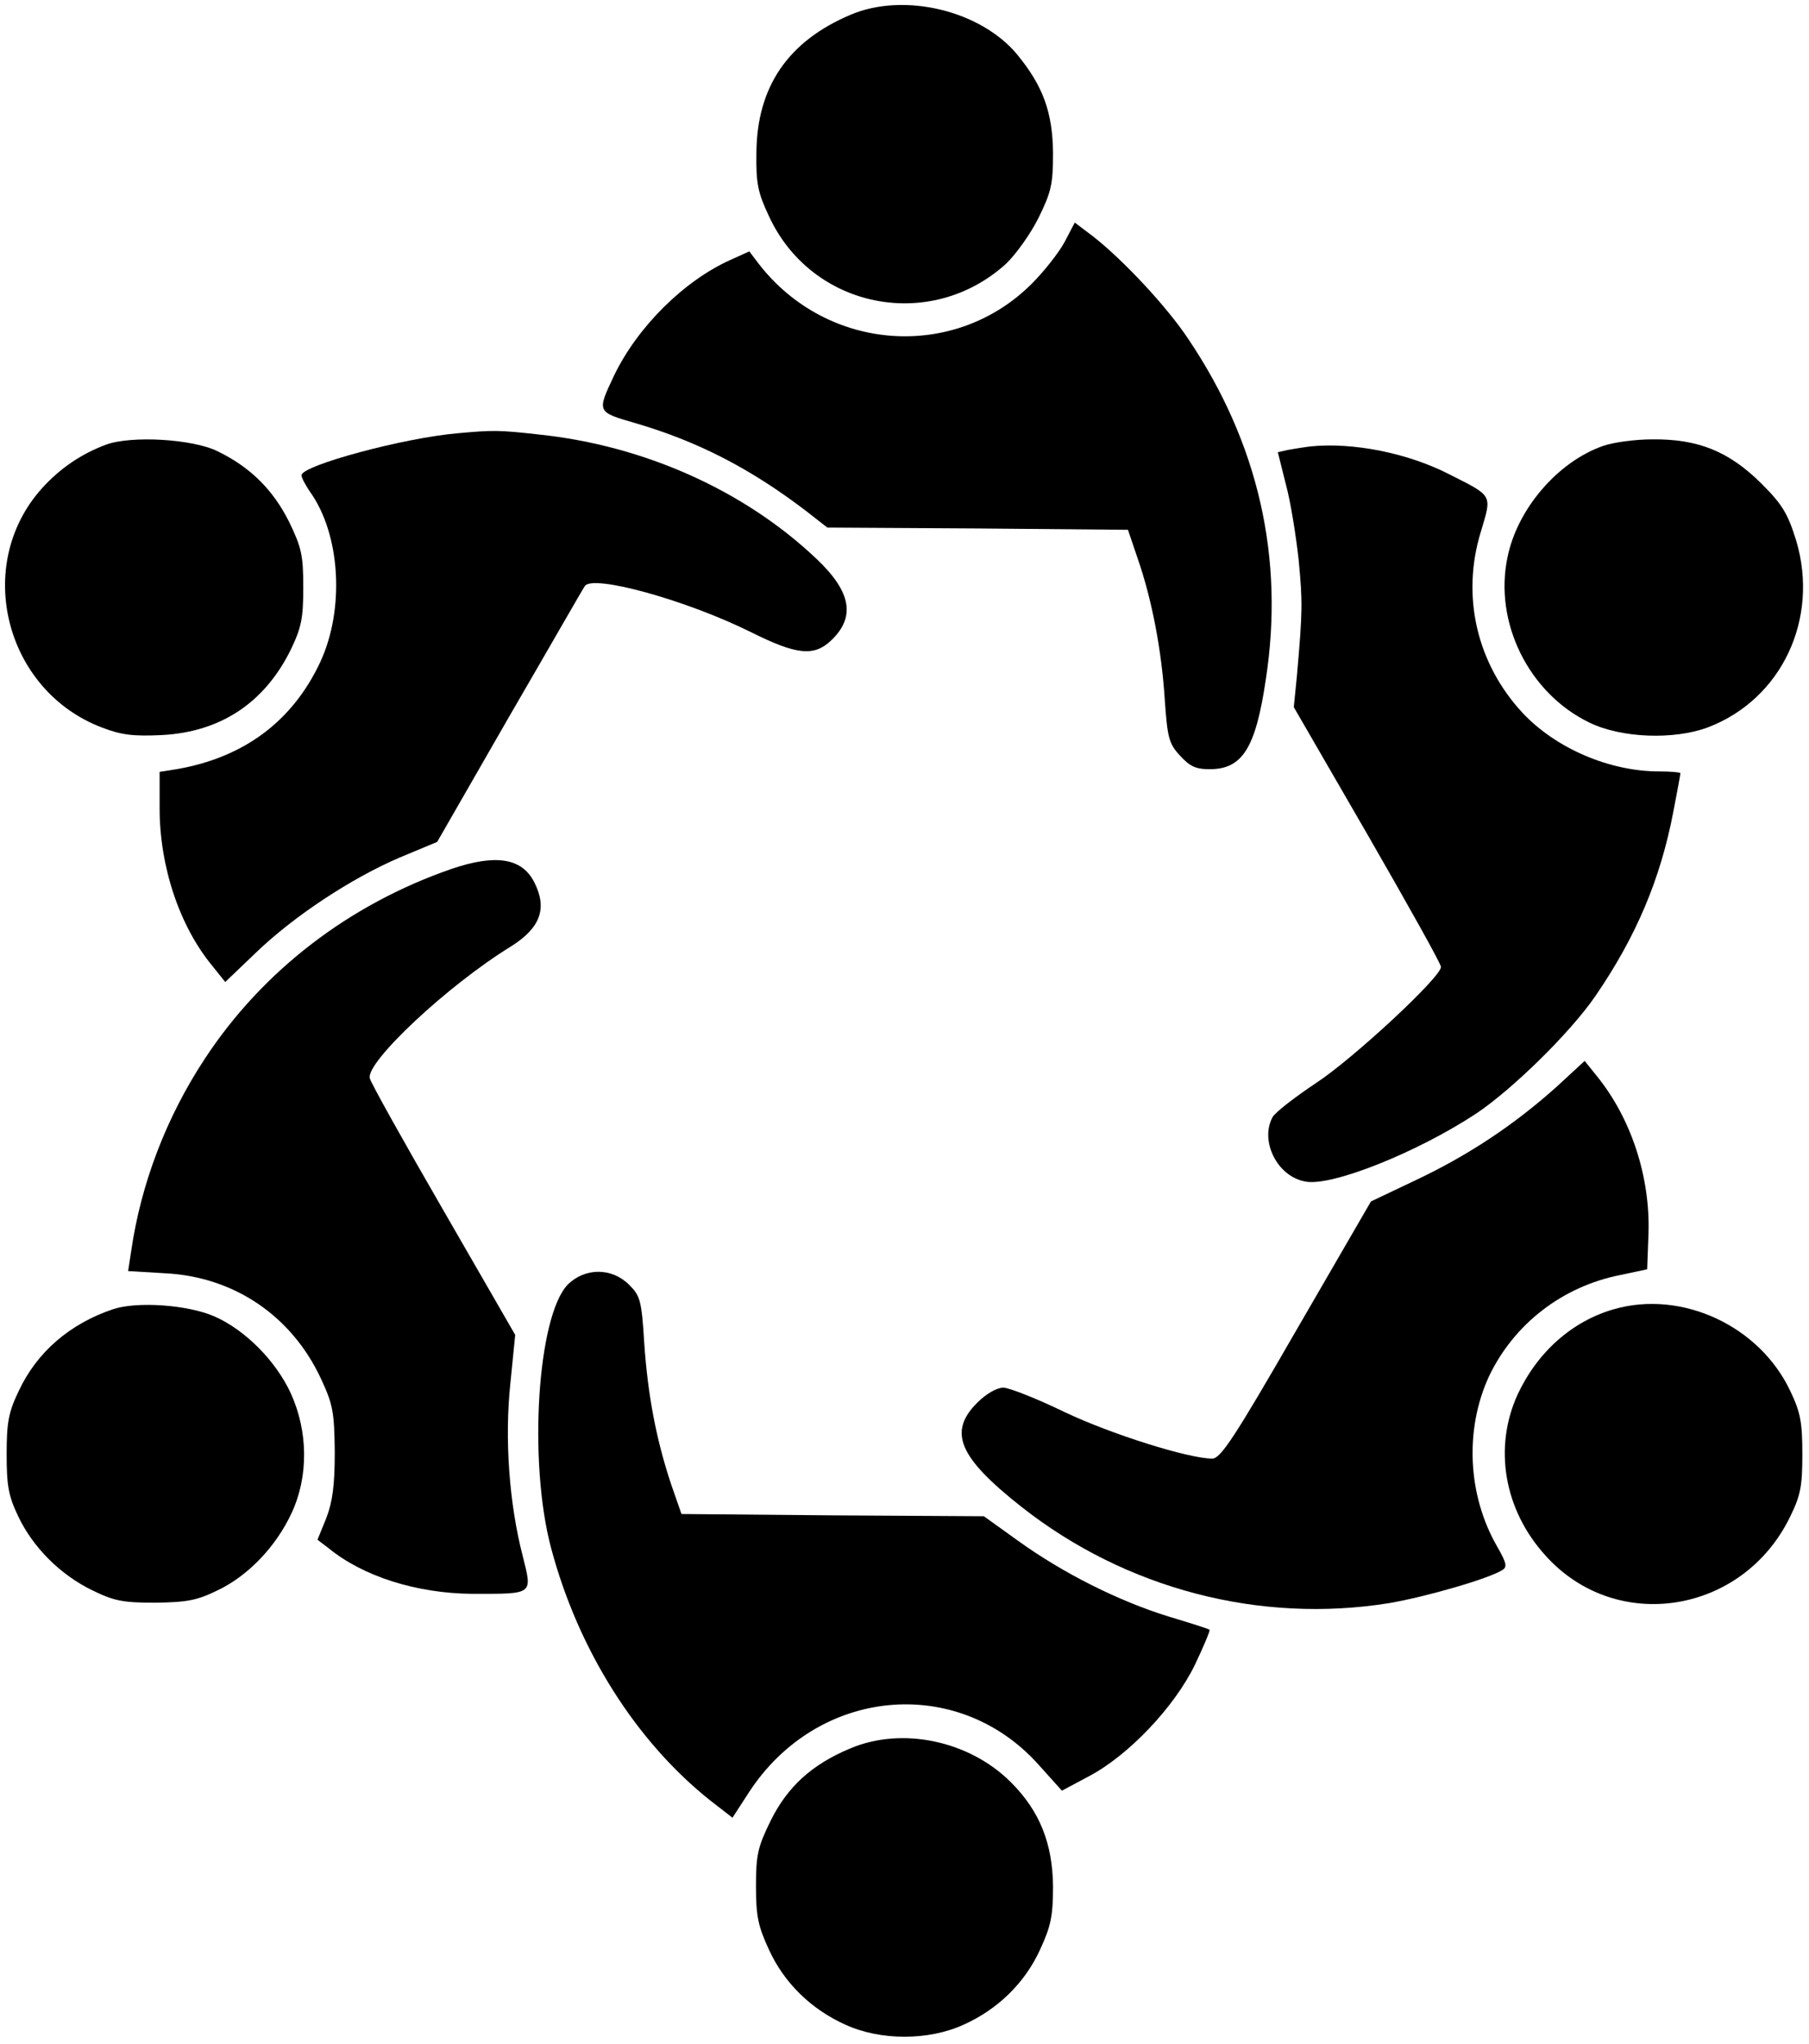
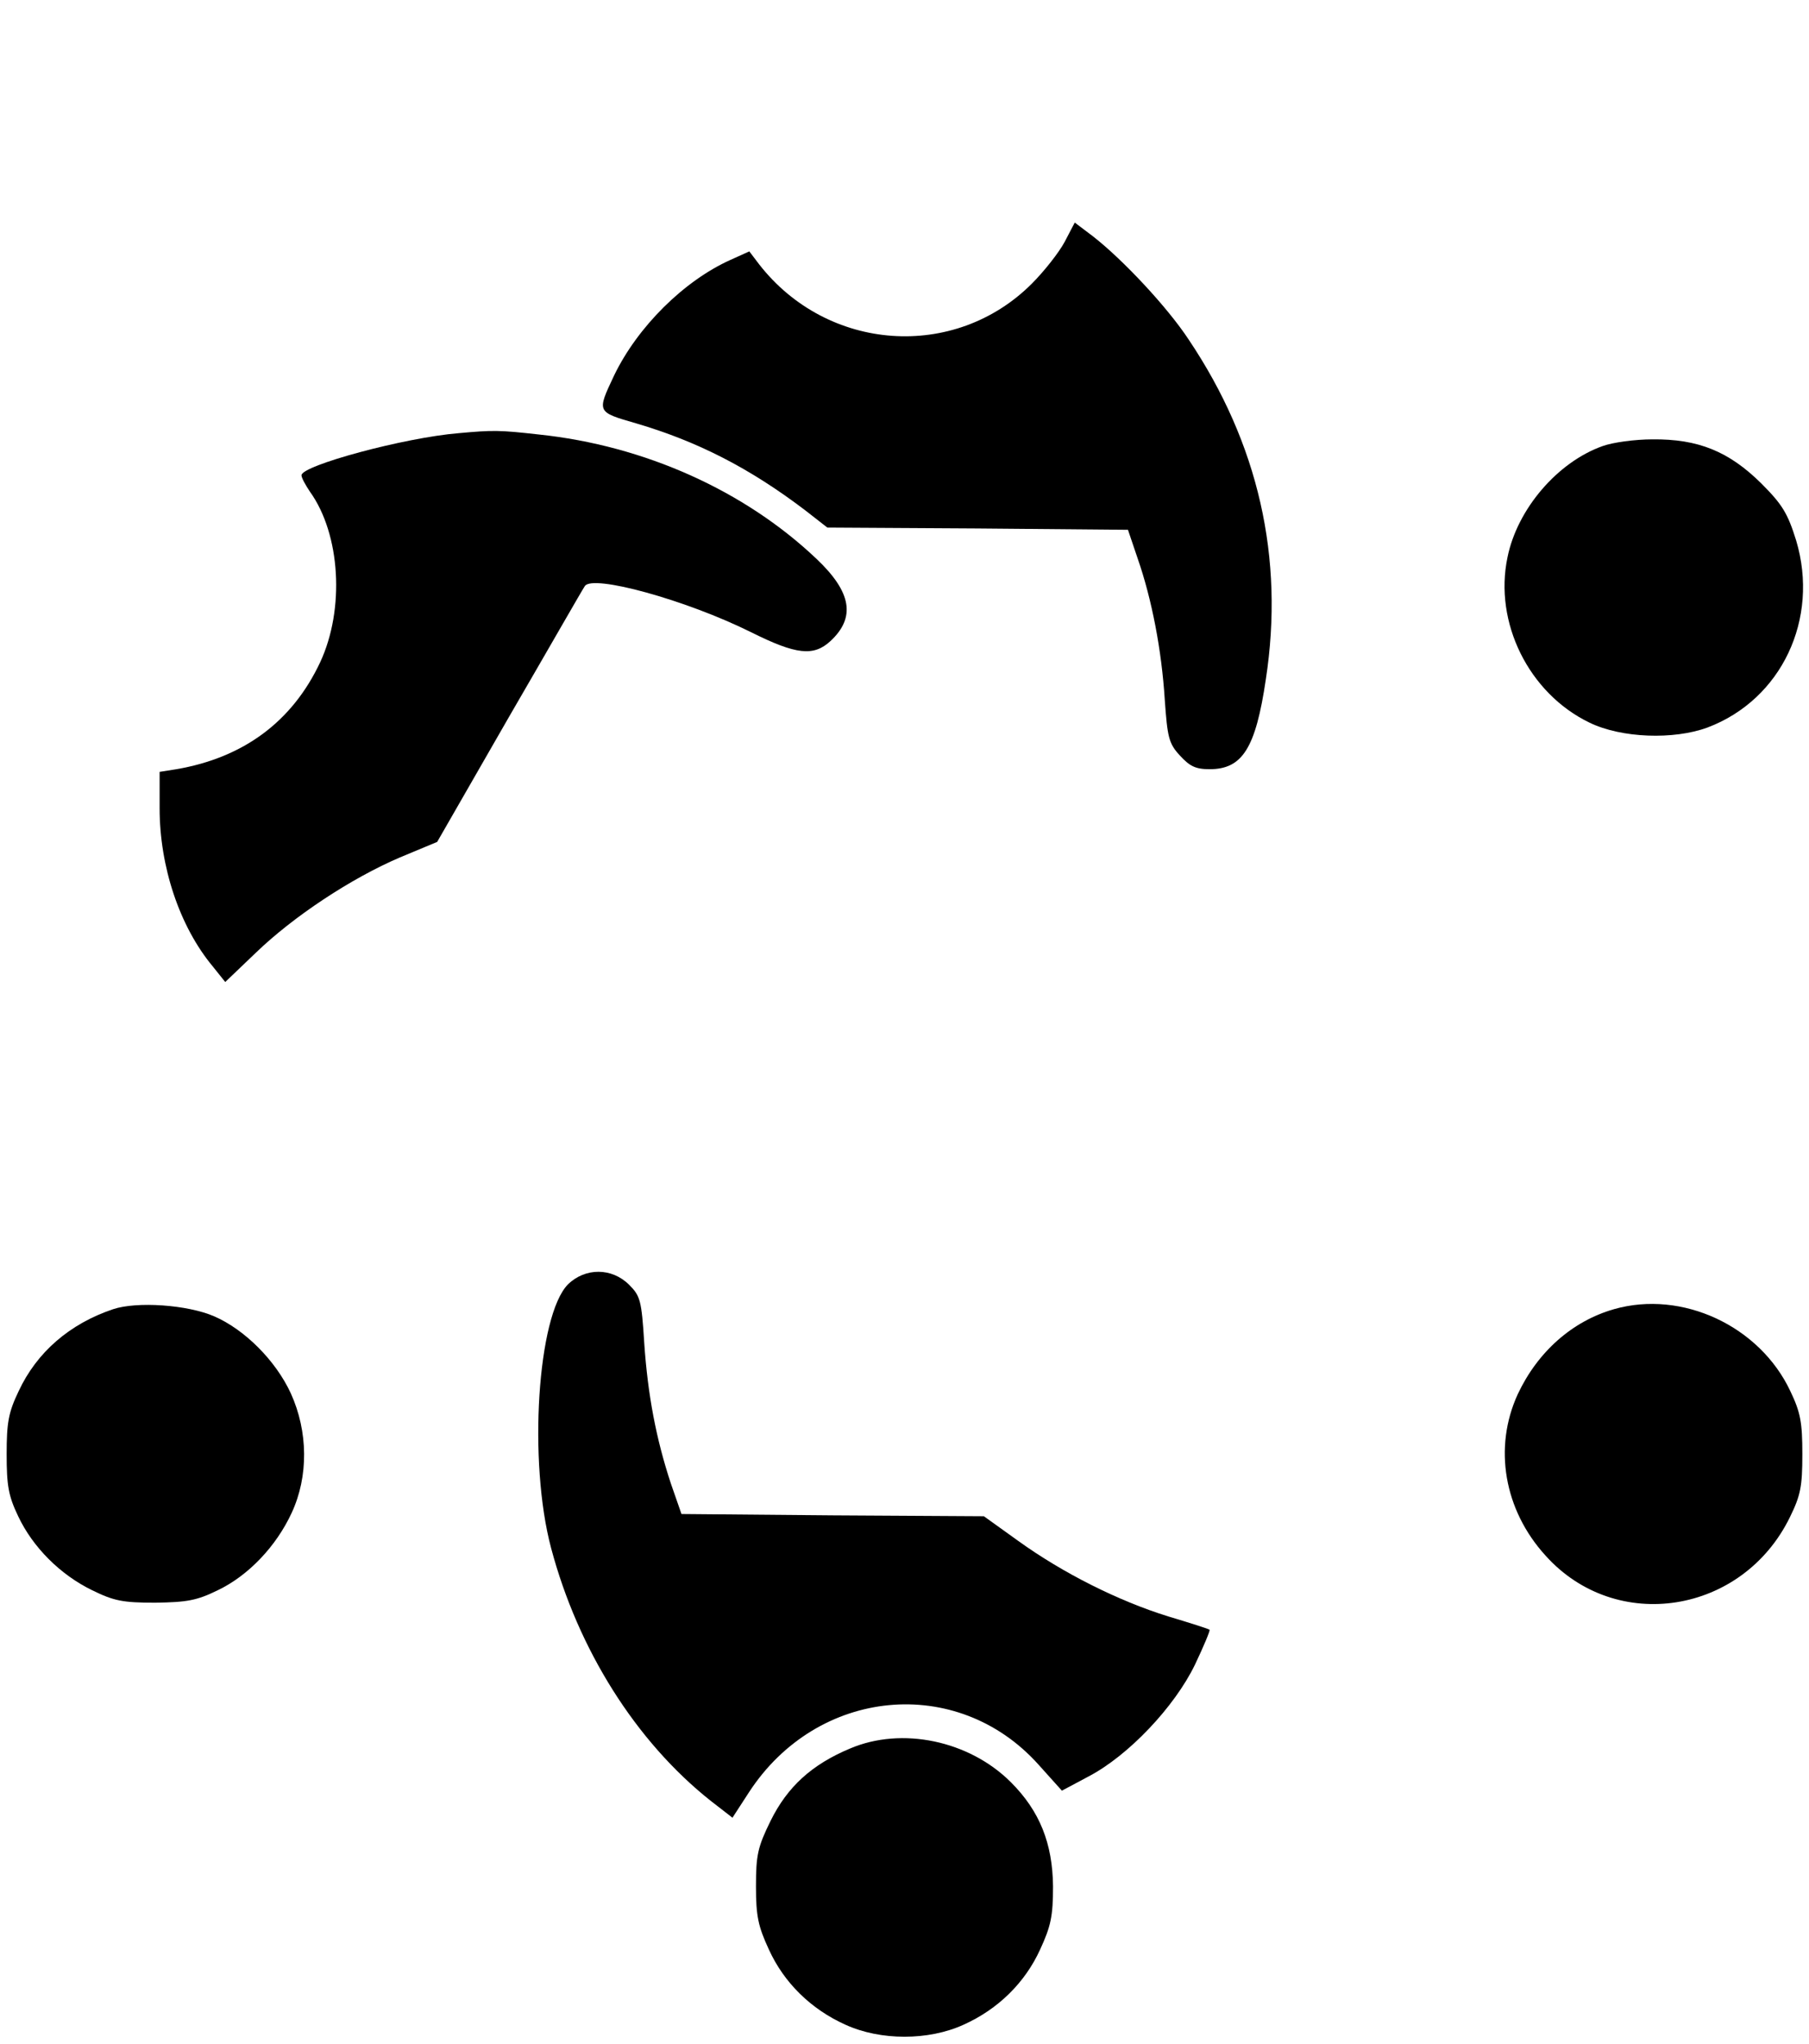
<svg xmlns="http://www.w3.org/2000/svg" version="1.0" width="408pt" height="461pt" viewBox="0 0 408 461" preserveAspectRatio="xMidYMid meet">
  <g transform="translate(0,461) scale(0.1,-0.1)" fill="#000000" stroke="none">
-     <path d="M1919 4577 c-142 -60 -212 -163 -213 -312 -1 -68 3 -89 28 -142 96 -209 364 -263 535 -108 22 21 55 67 73 103 29 59 33 76 33 147 -1 91 -22 150 -80 221 -82 100 -255 142 -376 91z" />
    <path d="M2401 4064 c-13 -24 -46 -66 -74 -94 -174 -174 -461 -154 -615 44 l-22 29 -42 -19 c-105 -47 -210 -151 -263 -261 -39 -83 -40 -82 50 -108 139 -41 256 -101 381 -196 l50 -39 339 -2 339 -3 22 -65 c32 -92 54 -207 61 -318 6 -85 9 -99 34 -126 22 -24 35 -31 67 -31 74 0 104 47 127 203 42 274 -17 532 -174 766 -48 73 -148 180 -216 233 l-41 31 -23 -44z" />
    <path d="M1035 3633 c-123 -10 -355 -73 -355 -95 0 -6 9 -22 19 -37 69 -96 79 -265 23 -385 -63 -134 -173 -215 -324 -241 l-38 -6 0 -82 c0 -132 45 -267 120 -357 l28 -35 69 66 c85 82 215 168 325 215 l84 35 162 282 c90 155 166 288 171 295 17 27 228 -31 375 -104 102 -51 141 -55 179 -20 57 53 48 110 -31 185 -162 154 -388 256 -627 281 -89 10 -103 10 -180 3z" />
-     <path d="M239 3607 c-56 -21 -103 -53 -144 -98 -156 -173 -84 -457 135 -540 44 -17 71 -20 135 -17 133 7 232 73 291 193 24 50 28 71 28 140 0 73 -4 90 -32 148 -36 72 -87 123 -161 159 -56 28 -195 36 -252 15z" />
    <path d="M3615 3604 c-102 -36 -193 -142 -215 -251 -31 -147 48 -307 185 -373 72 -35 190 -39 266 -11 167 63 253 245 200 422 -19 61 -31 81 -79 129 -73 72 -142 100 -245 99 -40 0 -90 -7 -112 -15z" />
-     <path d="M2955 3603 c-16 -2 -40 -6 -51 -8 l-22 -5 18 -72 c11 -40 23 -117 29 -171 9 -95 9 -114 -4 -262 l-7 -70 166 -287 c91 -158 166 -292 166 -299 0 -23 -198 -207 -282 -262 -48 -32 -92 -66 -98 -77 -29 -54 11 -134 74 -145 59 -12 253 66 385 153 81 54 212 182 269 265 92 134 147 264 176 416 9 46 16 85 16 87 0 2 -22 4 -48 4 -112 0 -233 52 -308 132 -103 111 -139 263 -94 409 25 84 28 79 -71 129 -93 48 -218 73 -314 63z" />
-     <path d="M1018 2650 c-231 -80 -426 -230 -556 -428 -87 -132 -144 -282 -166 -433 l-7 -46 84 -5 c155 -8 285 -96 351 -238 27 -58 30 -75 31 -165 0 -76 -5 -112 -19 -149 l-20 -49 25 -19 c78 -64 199 -102 324 -103 139 0 136 -3 114 85 -31 120 -41 265 -28 389 l11 110 -162 281 c-89 154 -164 288 -166 298 -9 36 175 209 318 297 67 42 83 86 53 145 -28 55 -87 64 -187 30z" />
-     <path d="M3510 2158 c-95 -85 -197 -153 -315 -209 l-103 -49 -168 -290 c-140 -243 -171 -290 -190 -290 -53 0 -228 55 -333 105 -62 30 -125 55 -138 55 -15 0 -39 -14 -59 -34 -66 -66 -42 -123 100 -235 235 -185 537 -264 829 -217 82 14 225 55 256 75 11 7 8 17 -12 52 -67 116 -74 264 -19 384 56 118 165 203 296 229 l61 13 3 81 c4 126 -38 257 -115 353 l-29 36 -64 -59z" />
    <path d="M1281 1713 c-69 -70 -90 -400 -38 -595 61 -229 191 -436 360 -570 l49 -38 37 57 c154 237 470 267 653 63 l53 -59 60 32 c90 47 194 157 240 252 20 42 35 78 33 79 -2 2 -43 15 -93 30 -113 35 -238 98 -338 170 l-78 56 -341 2 -341 3 -24 69 c-33 100 -52 199 -60 317 -6 96 -9 106 -34 131 -39 39 -99 39 -138 1z" />
    <path d="M255 1657 c-98 -33 -172 -97 -213 -185 -23 -48 -27 -71 -27 -142 0 -71 4 -94 26 -140 33 -70 95 -132 167 -167 49 -24 69 -28 142 -28 72 1 94 5 141 28 69 33 132 99 167 175 38 82 37 183 -2 269 -34 74 -104 144 -173 174 -60 26 -174 34 -228 16z" />
    <path d="M3640 1657 c-94 -27 -172 -96 -217 -192 -55 -120 -31 -261 63 -364 159 -177 444 -132 551 87 24 49 28 69 28 142 0 71 -4 94 -27 142 -69 147 -244 229 -398 185z" />
    <path d="M1917 666 c-86 -36 -141 -86 -179 -163 -29 -59 -33 -77 -33 -148 0 -67 5 -90 29 -142 34 -75 95 -135 173 -170 79 -36 187 -36 266 0 78 35 139 95 173 170 24 52 29 75 29 142 -1 97 -30 170 -95 235 -94 94 -246 126 -363 76z" />
  </g>
</svg>